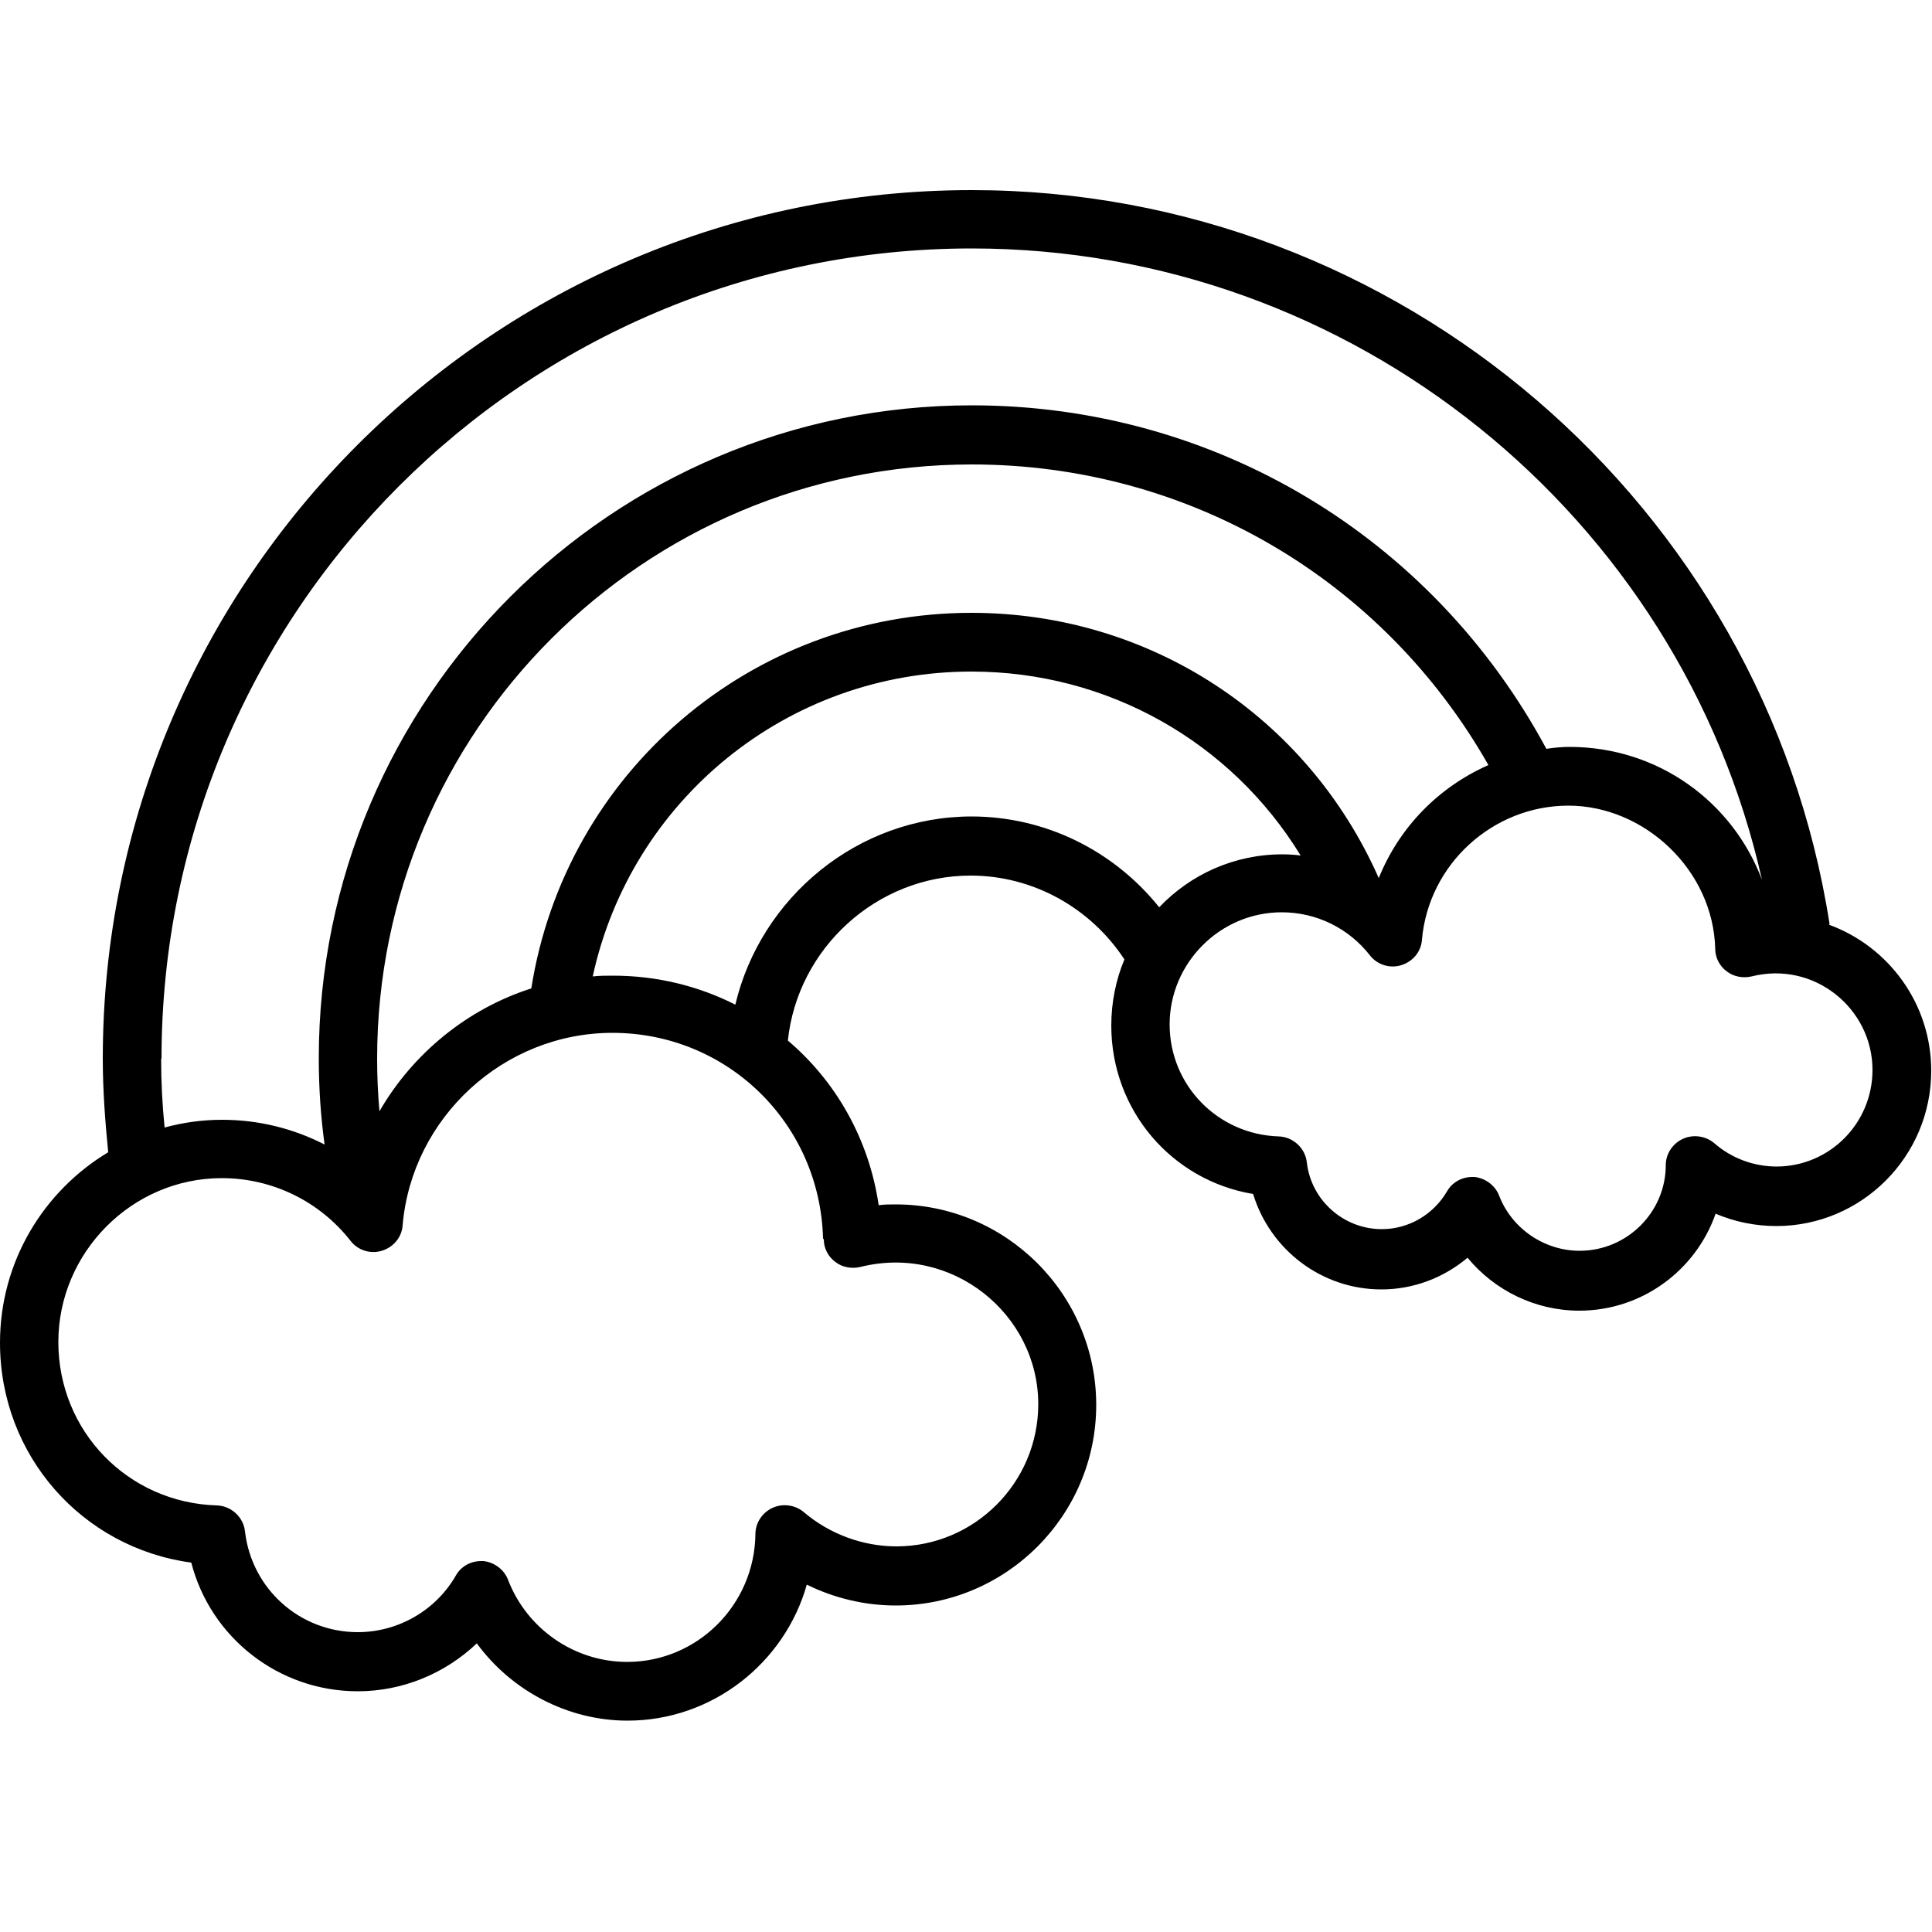
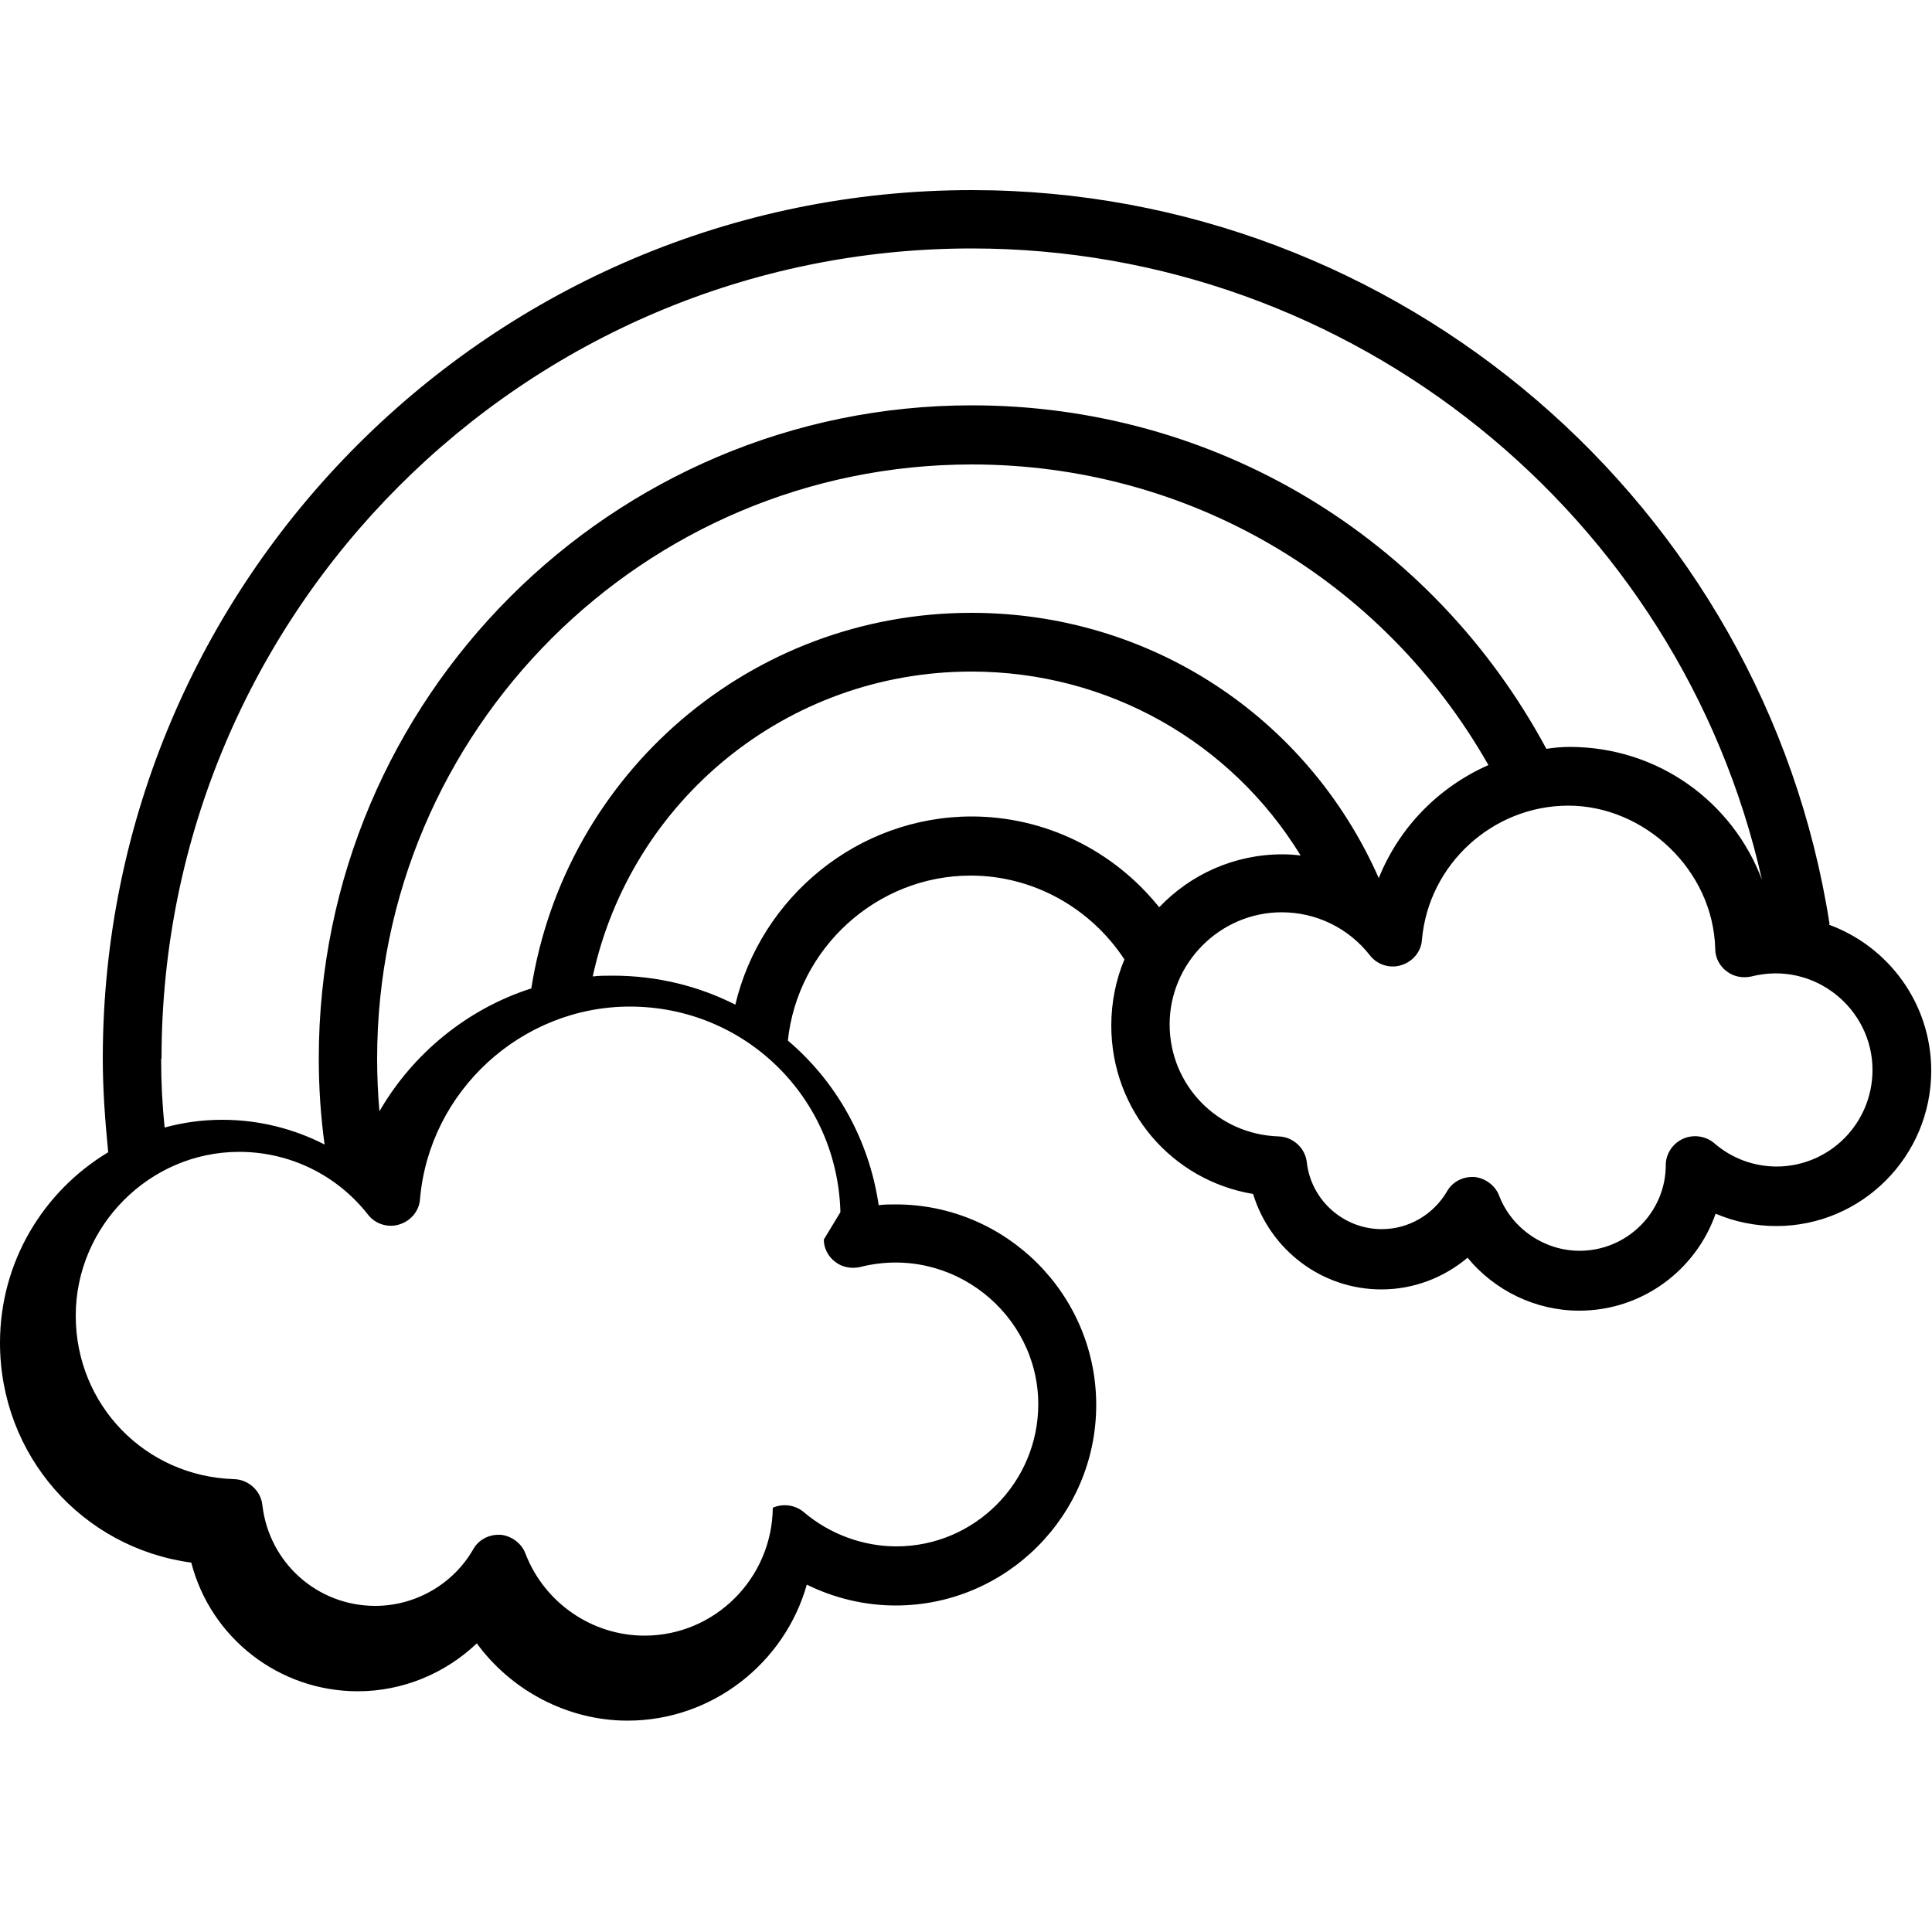
<svg xmlns="http://www.w3.org/2000/svg" viewBox="0 0 50 50" data-name="Layer 1" id="Layer_1">
-   <path d="M47.35,23.92c-1.69-10.86-11.15-19-22.2-19C12.75,4.92,2.66,15,2.66,27.4c0,.8.06,1.61.14,2.42C1.12,30.83,0,32.66,0,34.75,0,37.67,2.13,40.06,4.95,40.44c.5,1.94,2.26,3.33,4.31,3.33,1.16,0,2.26-.46,3.08-1.24.89,1.22,2.35,2,3.9,2,2.2,0,4.07-1.5,4.64-3.52.71.35,1.5.54,2.3.54,2.86,0,5.19-2.33,5.19-5.19s-2.33-5.19-5.19-5.19c-.14,0-.29,0-.44.02-.25-1.71-1.11-3.21-2.35-4.26.25-2.39,2.3-4.27,4.73-4.27,1.61,0,3.1.83,3.98,2.17-.22.52-.34,1.11-.34,1.71,0,2.2,1.57,4.01,3.67,4.36.44,1.44,1.77,2.47,3.32,2.47.83,0,1.61-.3,2.23-.82.7.85,1.76,1.37,2.89,1.37,1.63,0,3.02-1.05,3.53-2.51.49.21,1.03.32,1.57.32,2.21,0,4.01-1.8,4.01-4.02,0-1.74-1.11-3.22-2.65-3.78h0ZM4.18,27.4C4.18,15.84,13.58,6.43,25.15,6.43c9.85,0,18.33,6.91,20.45,16.34-.76-2.02-2.69-3.44-4.98-3.44-.21,0-.41.02-.6.05-2.96-5.5-8.6-8.89-14.87-8.89-9.32,0-16.9,7.58-16.9,16.9,0,.76.05,1.5.15,2.23-.8-.41-1.7-.64-2.65-.64-.52,0-1.01.07-1.49.2-.06-.59-.09-1.18-.09-1.78h0ZM35.68,22.72c-1.85-4.18-5.93-6.86-10.54-6.86-5.7,0-10.51,4.14-11.39,9.72-1.66.53-3.07,1.69-3.93,3.18-.04-.45-.06-.91-.06-1.36,0-8.49,6.9-15.38,15.39-15.38,5.59,0,10.63,2.96,13.37,7.78-1.29.57-2.31,1.61-2.84,2.93ZM21.32,32.08c0,.23.12.45.3.58.18.14.42.18.64.13,2.38-.6,4.61,1.22,4.61,3.55,0,2.03-1.65,3.68-3.67,3.68-.87,0-1.73-.32-2.39-.88-.22-.19-.54-.24-.81-.12s-.45.39-.45.68c-.02,1.83-1.5,3.31-3.32,3.31-1.36,0-2.59-.85-3.08-2.12-.1-.27-.36-.46-.64-.49h-.06c-.27,0-.52.14-.65.37-.52.91-1.5,1.47-2.54,1.47-1.5,0-2.75-1.12-2.92-2.61-.04-.37-.36-.66-.73-.67-2.3-.07-4.1-1.92-4.1-4.23s1.9-4.24,4.23-4.24c1.31,0,2.53.6,3.33,1.62.19.25.52.35.81.26.3-.09.52-.35.54-.66.24-2.79,2.62-4.98,5.43-4.98,2.97,0,5.37,2.34,5.45,5.32h0ZM25.15,21.13c-2.95,0-5.46,2.09-6.12,4.87-.95-.48-2.02-.75-3.17-.75-.17,0-.35,0-.52.02.99-4.56,5.03-7.89,9.8-7.89,3.53,0,6.72,1.82,8.52,4.76-.16-.02-.31-.03-.47-.03-1.25,0-2.38.52-3.19,1.37-1.18-1.47-2.95-2.35-4.86-2.35h0ZM45.99,30.19c-.6,0-1.17-.21-1.62-.6-.22-.19-.54-.24-.81-.12s-.45.39-.45.68c0,1.22-1,2.22-2.23,2.22-.91,0-1.75-.57-2.08-1.42-.1-.27-.36-.46-.64-.49h-.06c-.27,0-.52.14-.65.37-.35.6-.99.98-1.69.98-.99,0-1.83-.75-1.94-1.73-.04-.37-.36-.66-.73-.67-1.57-.05-2.82-1.32-2.82-2.9s1.3-2.9,2.9-2.9c.9,0,1.73.41,2.28,1.11.19.25.52.35.81.26.3-.09.52-.35.54-.66.17-1.95,1.83-3.47,3.79-3.47s3.75,1.66,3.8,3.71c0,.23.12.45.3.58.18.14.42.18.64.13,1.62-.41,3.13.83,3.13,2.42,0,1.38-1.11,2.5-2.49,2.5h0Z" />
+   <path d="M47.35,23.92c-1.69-10.86-11.15-19-22.2-19C12.75,4.92,2.66,15,2.66,27.4c0,.8.06,1.61.14,2.42C1.12,30.83,0,32.66,0,34.75,0,37.67,2.13,40.06,4.95,40.44c.5,1.94,2.26,3.33,4.31,3.33,1.16,0,2.26-.46,3.08-1.24.89,1.22,2.35,2,3.9,2,2.2,0,4.07-1.5,4.64-3.52.71.35,1.5.54,2.3.54,2.86,0,5.19-2.33,5.19-5.19s-2.33-5.19-5.19-5.19c-.14,0-.29,0-.44.02-.25-1.71-1.11-3.21-2.35-4.26.25-2.39,2.3-4.27,4.73-4.27,1.61,0,3.1.83,3.98,2.17-.22.52-.34,1.11-.34,1.71,0,2.2,1.57,4.01,3.67,4.36.44,1.44,1.77,2.47,3.32,2.47.83,0,1.61-.3,2.23-.82.7.85,1.76,1.37,2.89,1.37,1.63,0,3.02-1.05,3.53-2.51.49.21,1.03.32,1.57.32,2.21,0,4.01-1.8,4.01-4.02,0-1.74-1.11-3.22-2.65-3.78h0ZM4.18,27.4C4.18,15.84,13.58,6.43,25.15,6.43c9.85,0,18.33,6.91,20.45,16.34-.76-2.02-2.69-3.44-4.98-3.44-.21,0-.41.02-.6.05-2.96-5.5-8.6-8.89-14.87-8.89-9.32,0-16.9,7.58-16.9,16.9,0,.76.05,1.5.15,2.23-.8-.41-1.7-.64-2.65-.64-.52,0-1.01.07-1.49.2-.06-.59-.09-1.18-.09-1.78h0ZM35.68,22.72c-1.85-4.18-5.93-6.86-10.54-6.86-5.7,0-10.51,4.14-11.39,9.72-1.66.53-3.07,1.69-3.93,3.18-.04-.45-.06-.91-.06-1.36,0-8.49,6.9-15.38,15.39-15.38,5.59,0,10.63,2.96,13.37,7.78-1.29.57-2.31,1.61-2.84,2.93ZM21.32,32.08c0,.23.12.45.3.58.18.14.42.18.64.13,2.38-.6,4.61,1.22,4.61,3.55,0,2.03-1.65,3.68-3.67,3.68-.87,0-1.73-.32-2.39-.88-.22-.19-.54-.24-.81-.12c-.02,1.83-1.5,3.31-3.32,3.31-1.36,0-2.59-.85-3.08-2.12-.1-.27-.36-.46-.64-.49h-.06c-.27,0-.52.14-.65.37-.52.91-1.5,1.47-2.54,1.47-1.5,0-2.75-1.12-2.92-2.61-.04-.37-.36-.66-.73-.67-2.3-.07-4.1-1.92-4.1-4.23s1.9-4.24,4.23-4.24c1.31,0,2.53.6,3.33,1.62.19.25.52.35.81.26.3-.09.52-.35.54-.66.24-2.79,2.62-4.98,5.43-4.98,2.97,0,5.37,2.34,5.45,5.32h0ZM25.15,21.13c-2.95,0-5.46,2.09-6.12,4.87-.95-.48-2.02-.75-3.17-.75-.17,0-.35,0-.52.02.99-4.56,5.03-7.89,9.8-7.89,3.53,0,6.72,1.82,8.52,4.76-.16-.02-.31-.03-.47-.03-1.25,0-2.38.52-3.19,1.37-1.18-1.47-2.95-2.35-4.86-2.35h0ZM45.99,30.19c-.6,0-1.17-.21-1.62-.6-.22-.19-.54-.24-.81-.12s-.45.39-.45.68c0,1.22-1,2.22-2.23,2.22-.91,0-1.75-.57-2.08-1.42-.1-.27-.36-.46-.64-.49h-.06c-.27,0-.52.14-.65.37-.35.6-.99.98-1.69.98-.99,0-1.83-.75-1.94-1.73-.04-.37-.36-.66-.73-.67-1.57-.05-2.82-1.32-2.82-2.9s1.3-2.9,2.9-2.9c.9,0,1.73.41,2.28,1.11.19.25.52.35.81.26.3-.09.52-.35.54-.66.17-1.95,1.83-3.47,3.79-3.47s3.75,1.66,3.8,3.71c0,.23.12.45.3.58.18.14.42.18.64.13,1.62-.41,3.13.83,3.13,2.42,0,1.38-1.11,2.5-2.49,2.5h0Z" />
</svg>